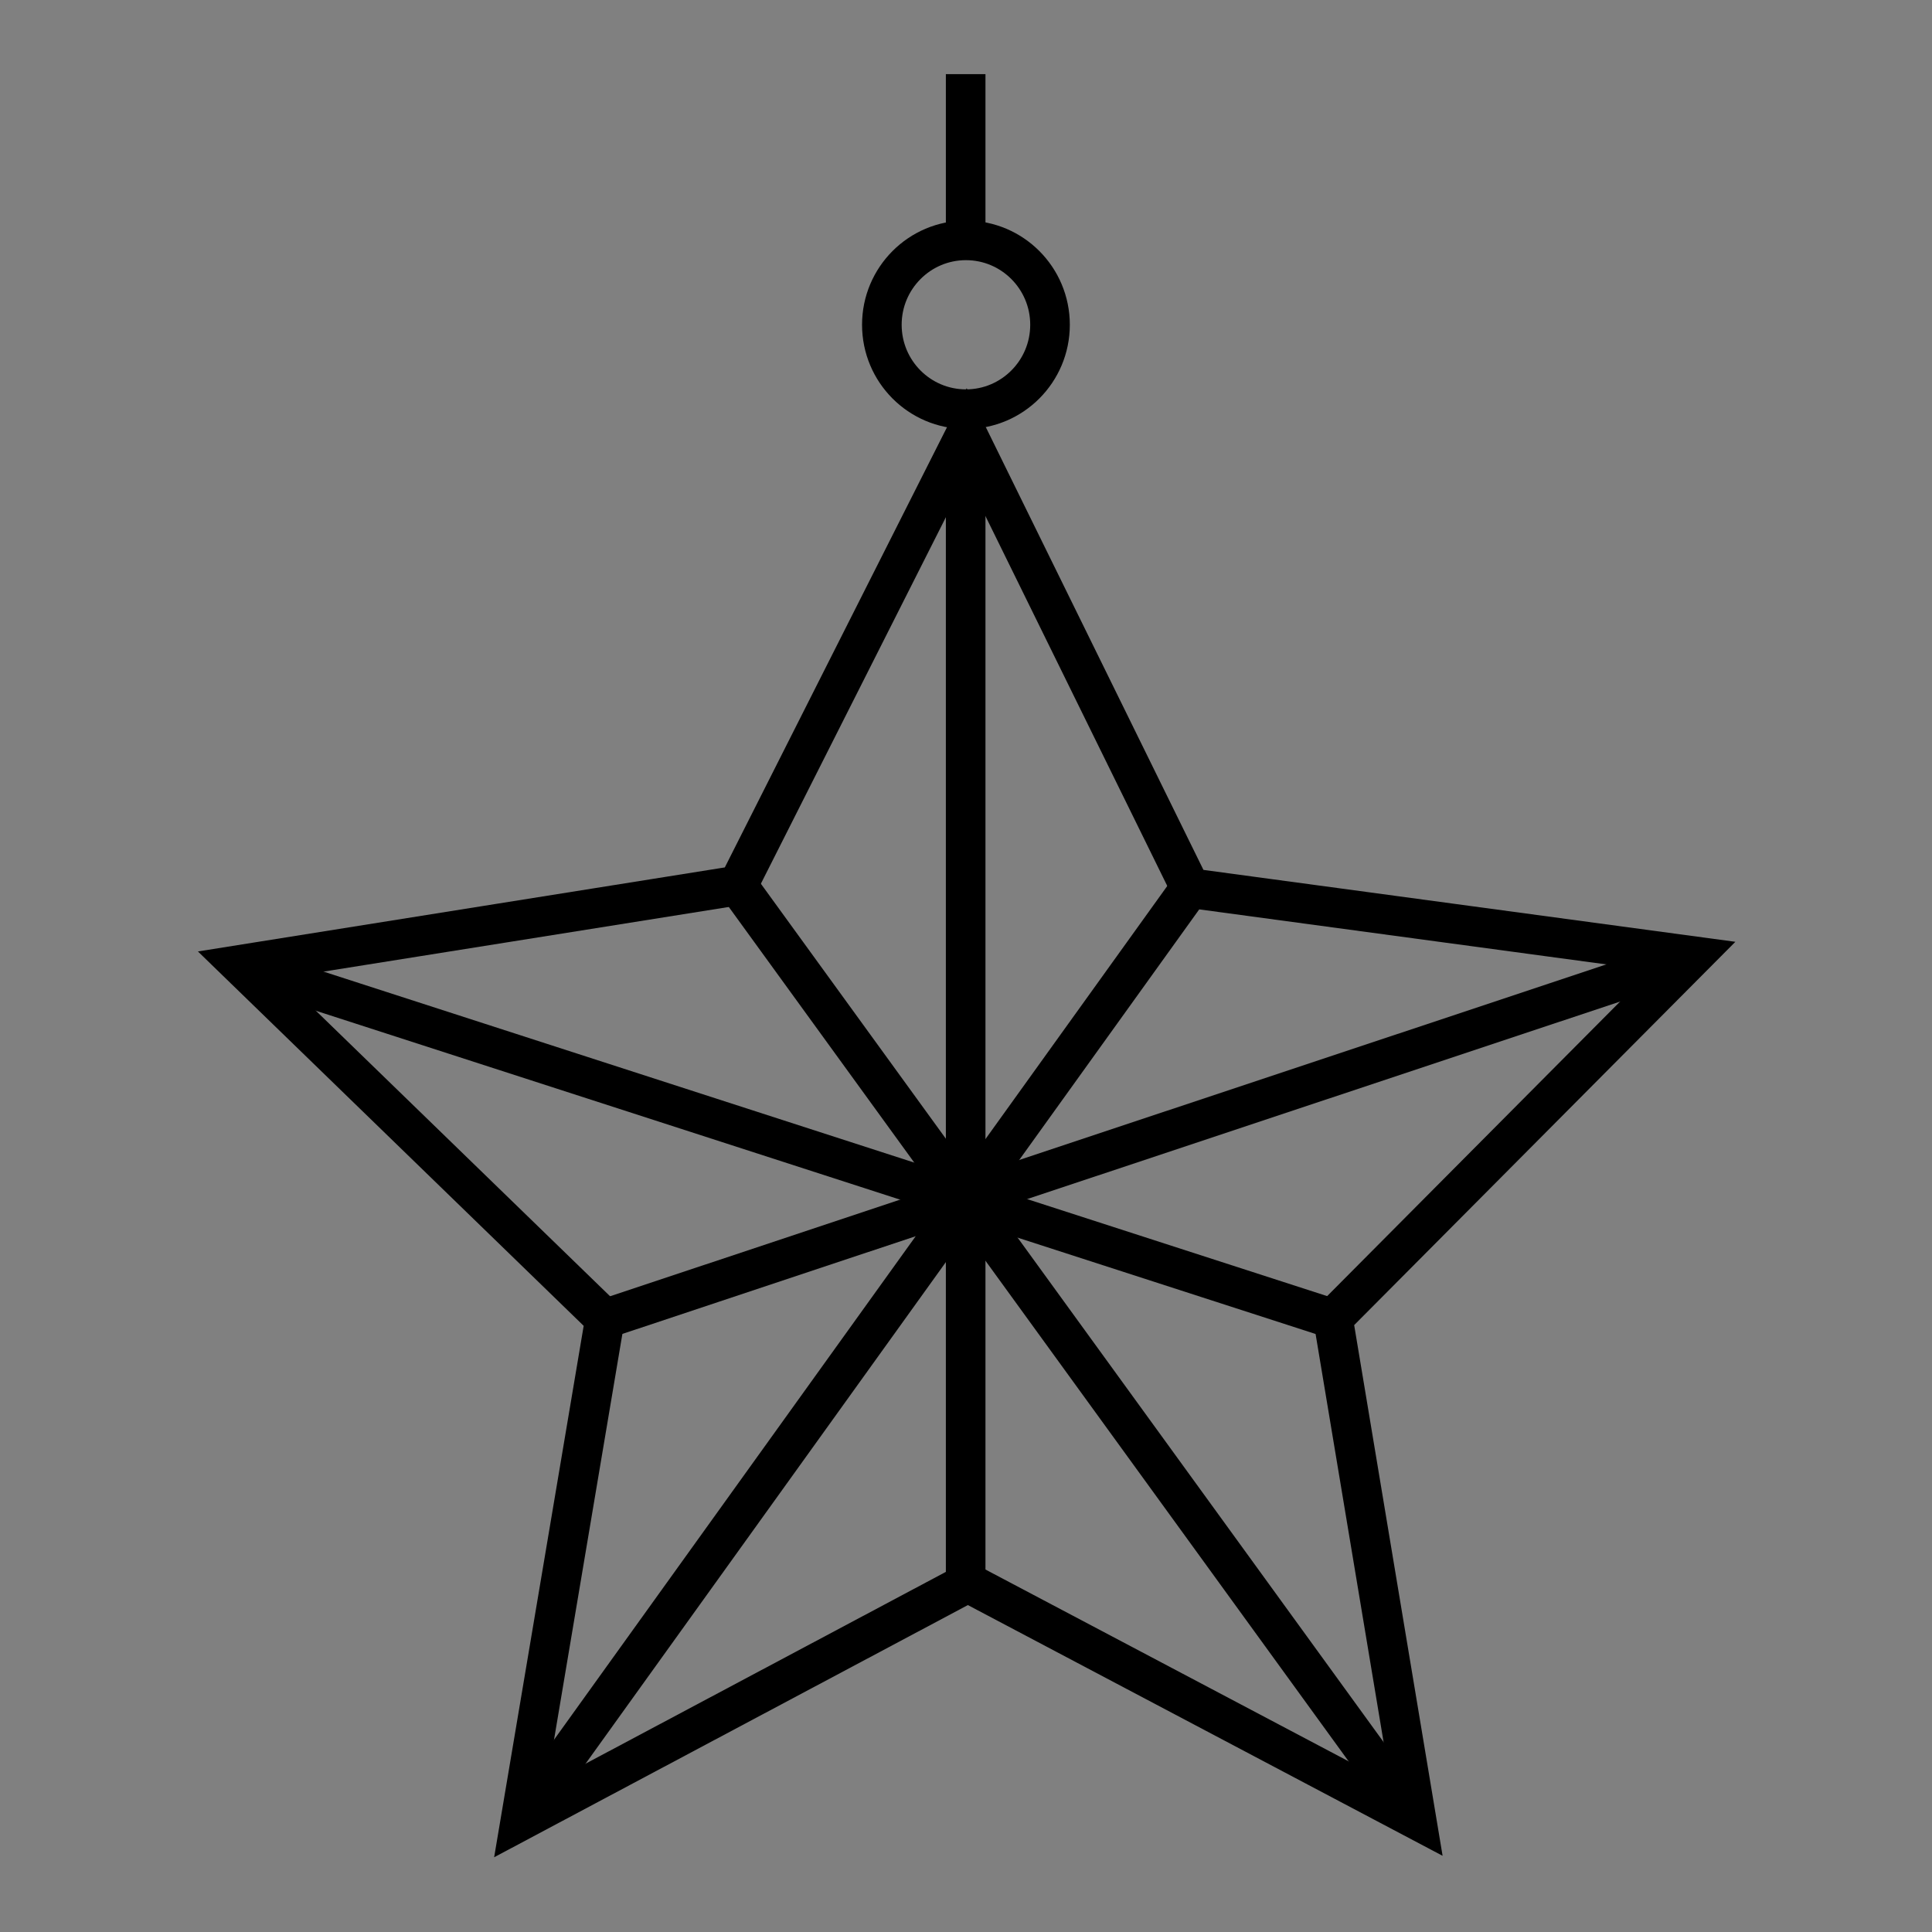
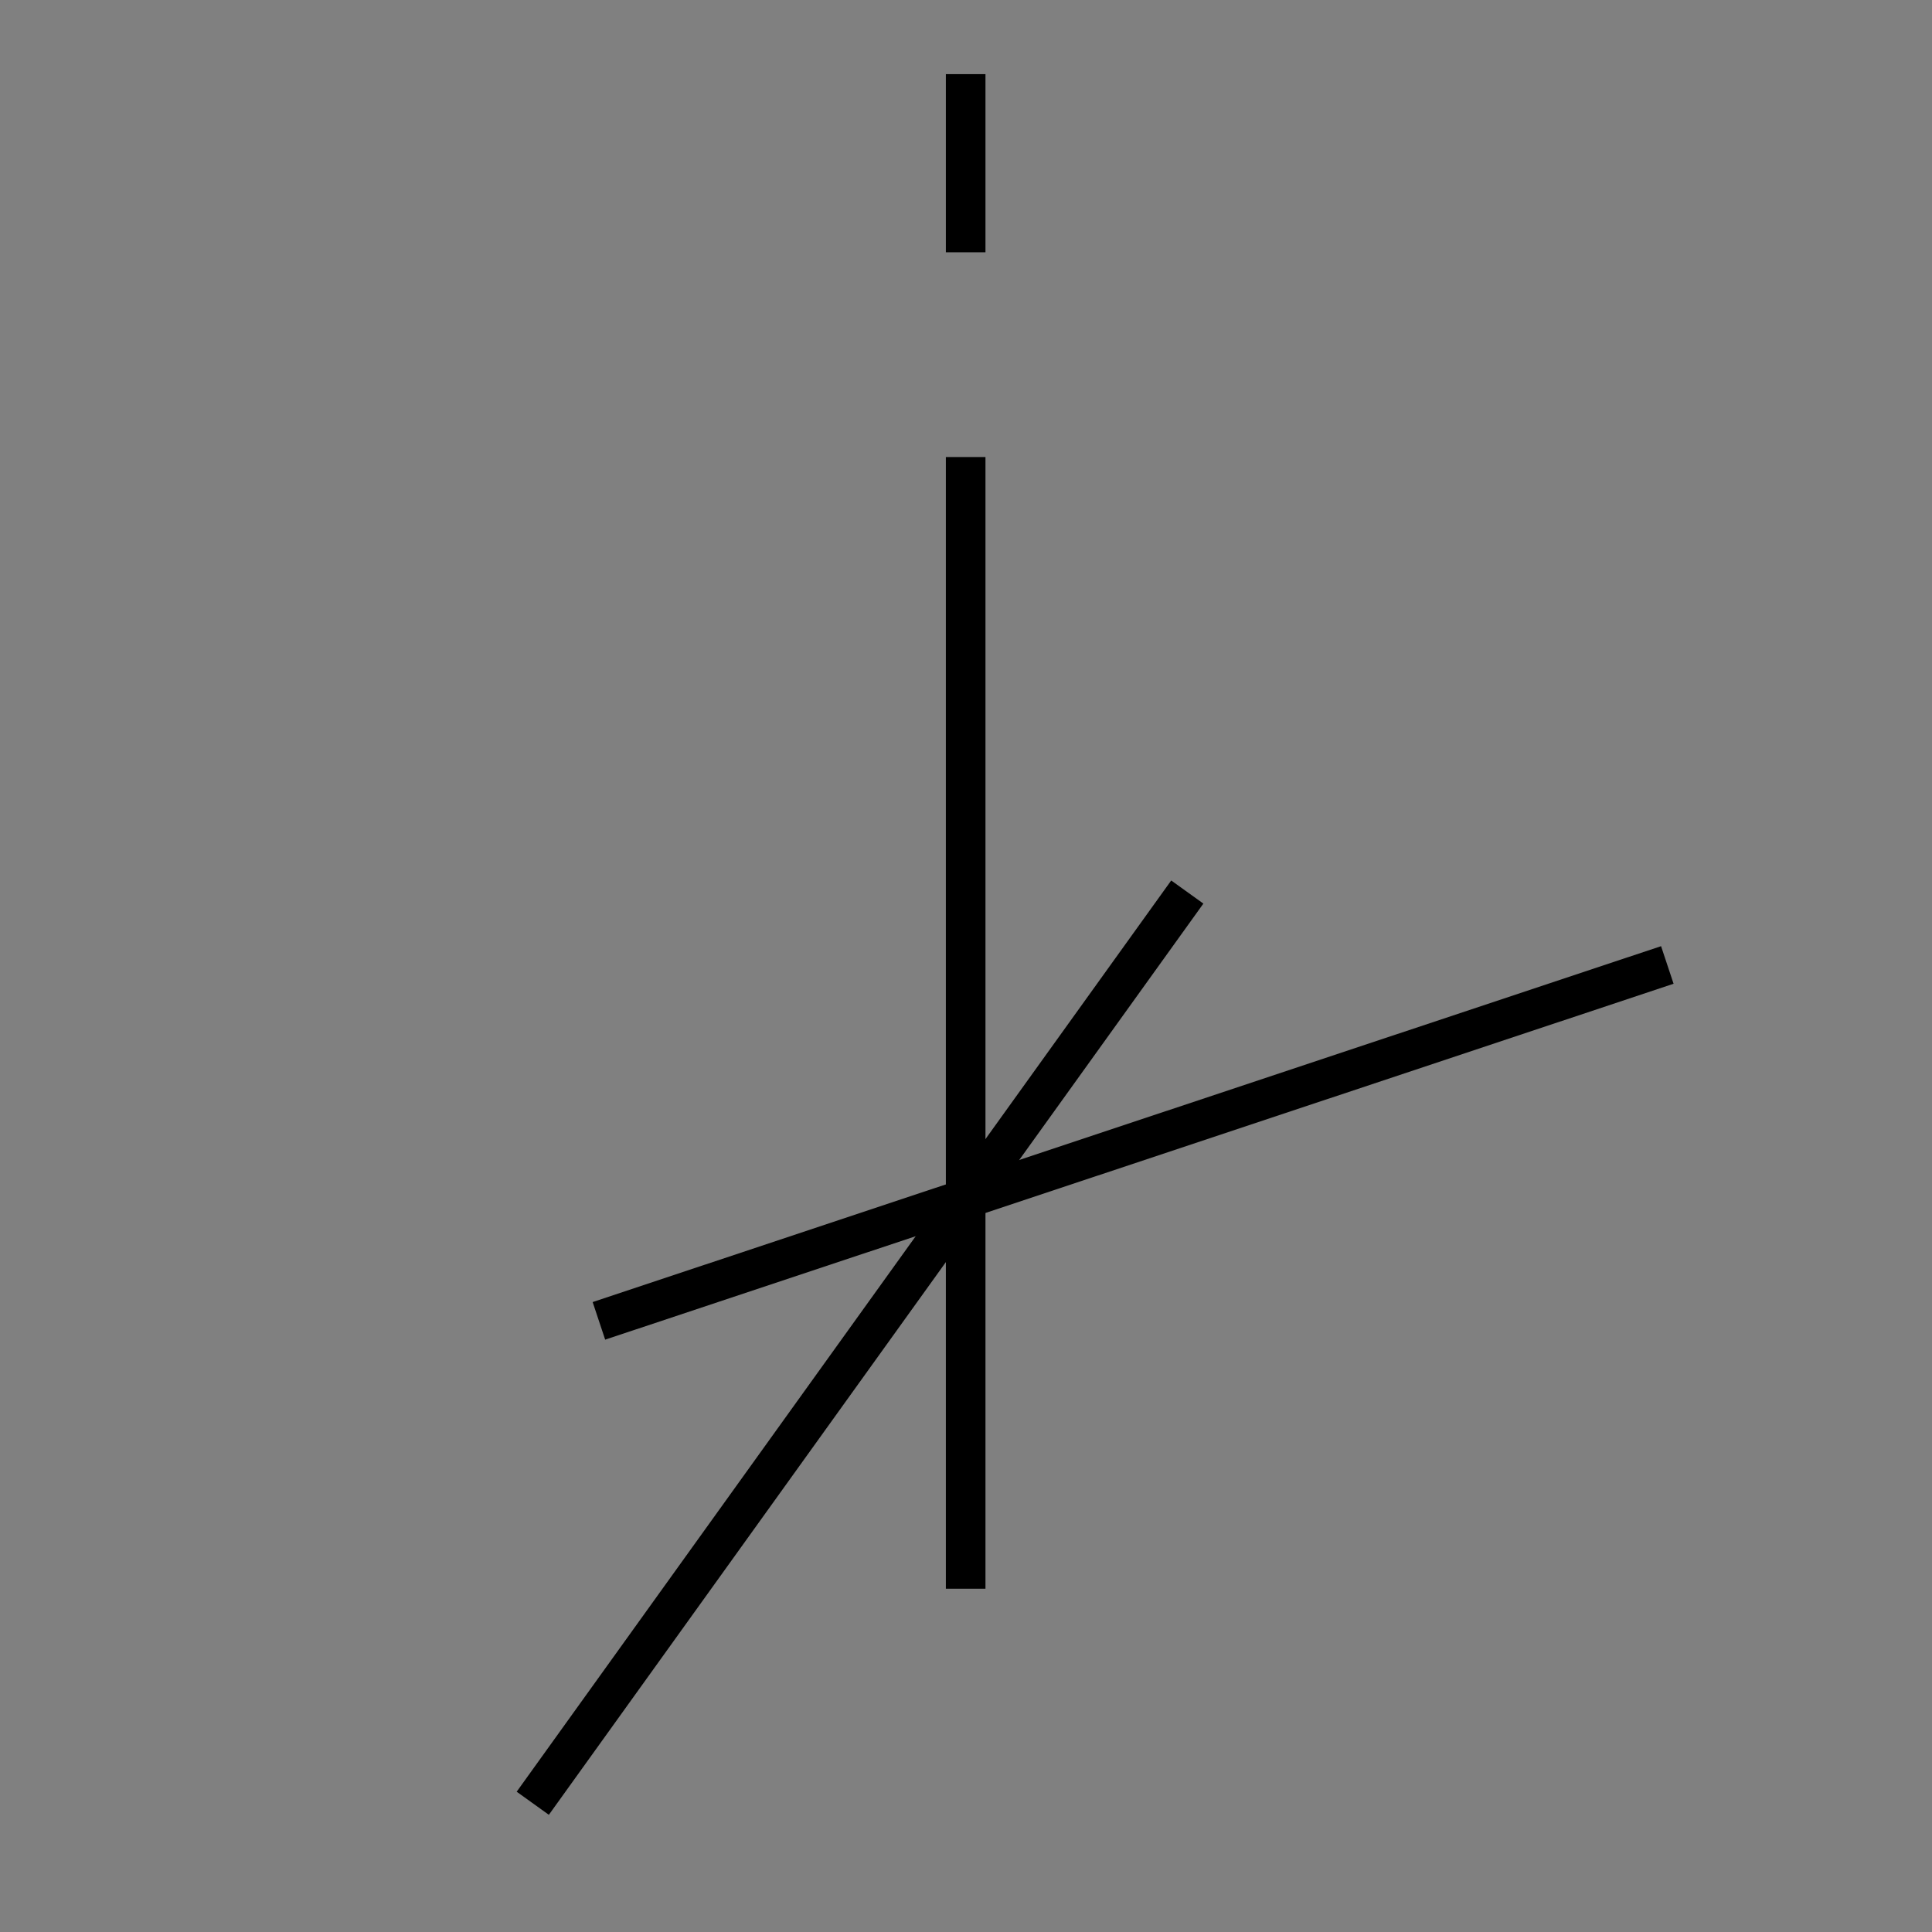
<svg xmlns="http://www.w3.org/2000/svg" width="800px" height="800px" version="1.1" viewBox="144 144 512 512">
  <rect x="144" y="144" width="512" height="512" fill="#808080" stroke="none" />
  <defs>
    <clipPath id="e">
-       <path d="m148.09 199h503.81v452.9h-503.81z" />
-     </clipPath>
+       </clipPath>
    <clipPath id="d">
-       <path d="m277 315h297v336.9h-297z" />
-     </clipPath>
+       </clipPath>
    <clipPath id="c">
      <path d="m148.09 340h406.91v213h-406.91z" />
    </clipPath>
    <clipPath id="b">
      <path d="m225 321h294v330.9h-294z" />
    </clipPath>
    <clipPath id="a">
-       <path d="m318 148.09h164v163.91h-164z" />
-     </clipPath>
+       </clipPath>
  </defs>
  <path transform="matrix(10.496 0 0 10.496 2788.8 -7573.5)" d="m-227.6 746.82v28.573" fill="none" stroke="#000000" />
  <g clip-path="url(#e)">
    <path transform="matrix(1.087 9.041 -9.001 1.092 9648.6 -872.13)" d="m39.498 1045.4-14.208-4.206-11.506 9.35-0.549-14.721-12.282-8.213 13.947-4.909 3.726-14.354 9.201 11.716 14.776-0.675-8.419 12.194z" fill="none" stroke="#000000" stroke-width="1.155" />
  </g>
  <path d="m336.59 374.66 177.08 244.08" fill="#e5ff00" fill-rule="evenodd" />
  <g clip-path="url(#d)">
    <path transform="matrix(10.496 0 0 10.496 2788.8 -7573.5)" d="m-233.63 757.26 16.871 23.255" fill="none" stroke="#000000" />
  </g>
-   <path d="m206.74 399.58 288.03 93.133" fill="#e5ff00" fill-rule="evenodd" />
  <g clip-path="url(#c)">
-     <path transform="matrix(10.496 0 0 10.496 2788.8 -7573.5)" d="m-246 759.63 27.442 8.873" fill="none" stroke="#000000" />
-   </g>
+     </g>
  <path transform="matrix(10.496 0 0 10.496 2788.8 -7573.5)" d="m-236.86 768.63 26.976-8.986" fill="#e5ff00" fill-rule="evenodd" stroke="#000000" />
  <path d="m285.17 621.87 173.46-241.48" fill="#e5ff00" fill-rule="evenodd" />
  <g clip-path="url(#b)">
    <path transform="matrix(10.496 0 0 10.496 2788.8 -7573.5)" d="m-238.53 780.81 16.526-23.007" fill="none" stroke="#000000" />
  </g>
  <g clip-path="url(#a)">
    <path transform="matrix(10.496 0 0 10.496 2788.8 -7573.5)" d="m-225.47 743.48c0 1.177-0.951 2.131-2.123 2.131-1.173 0-2.123-0.954-2.123-2.131 0-1.177 0.951-2.131 2.123-2.131 1.172 0 2.123 0.954 2.123 2.131" fill="none" stroke="#000000" />
  </g>
  <path transform="matrix(10.496 0 0 10.496 2788.8 -7573.5)" d="m-227.6 741.65v-4.498" fill="none" stroke="#000000" />
</svg>